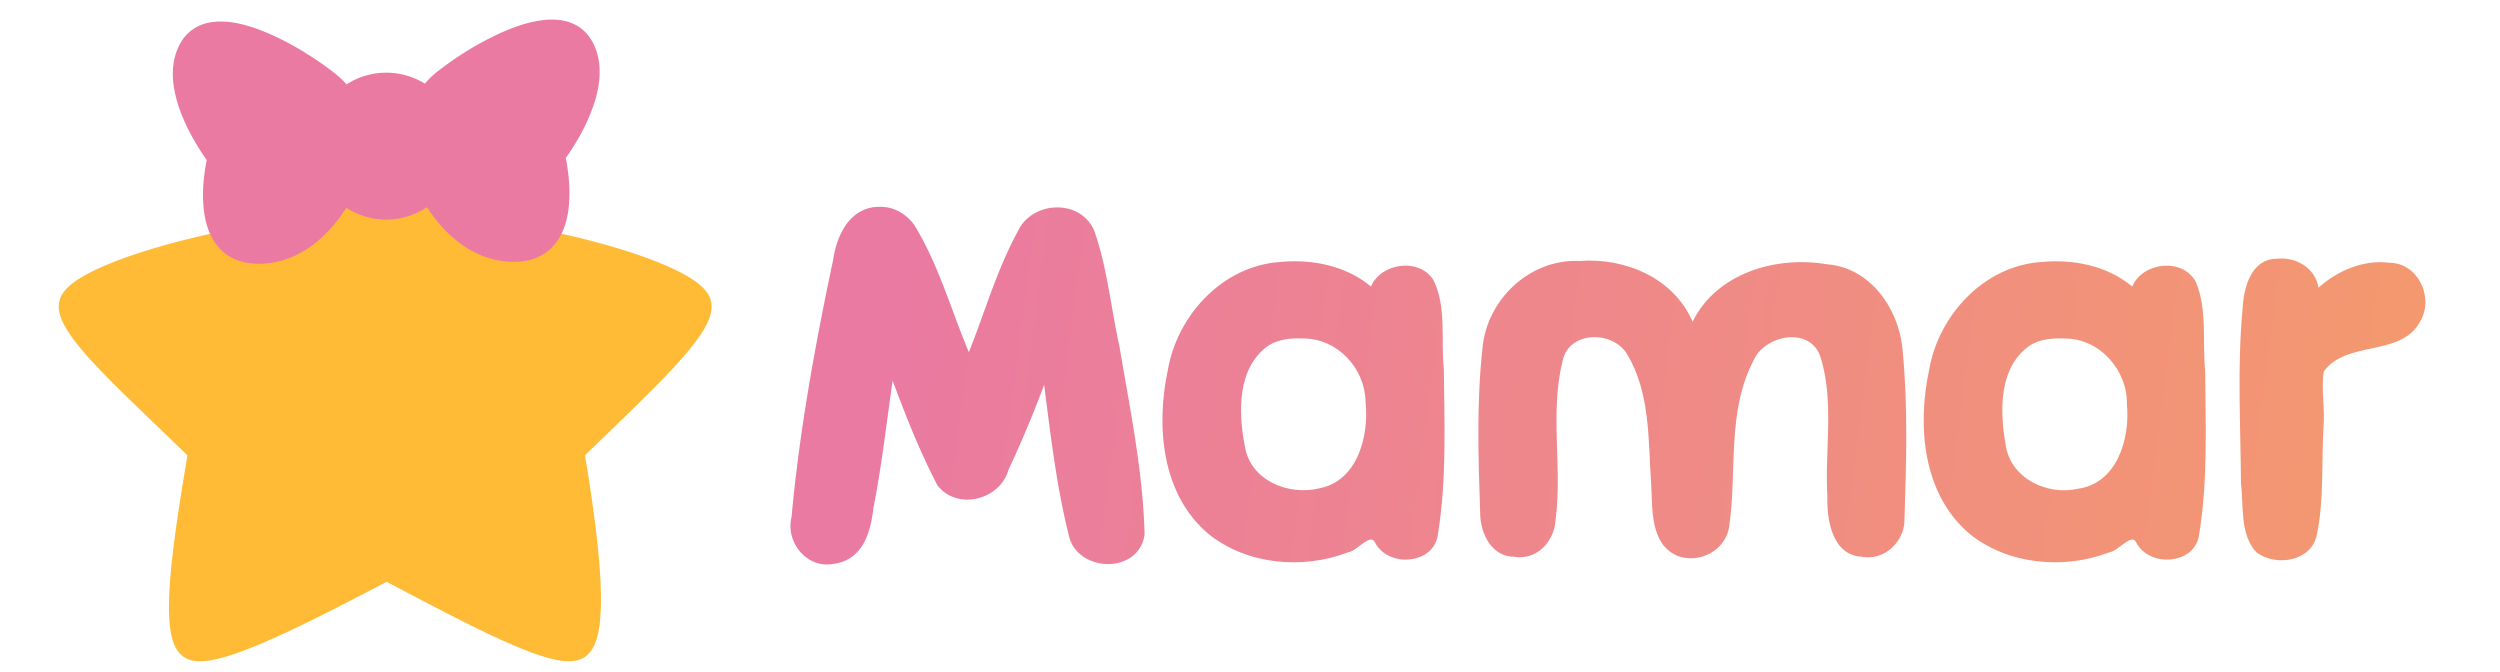
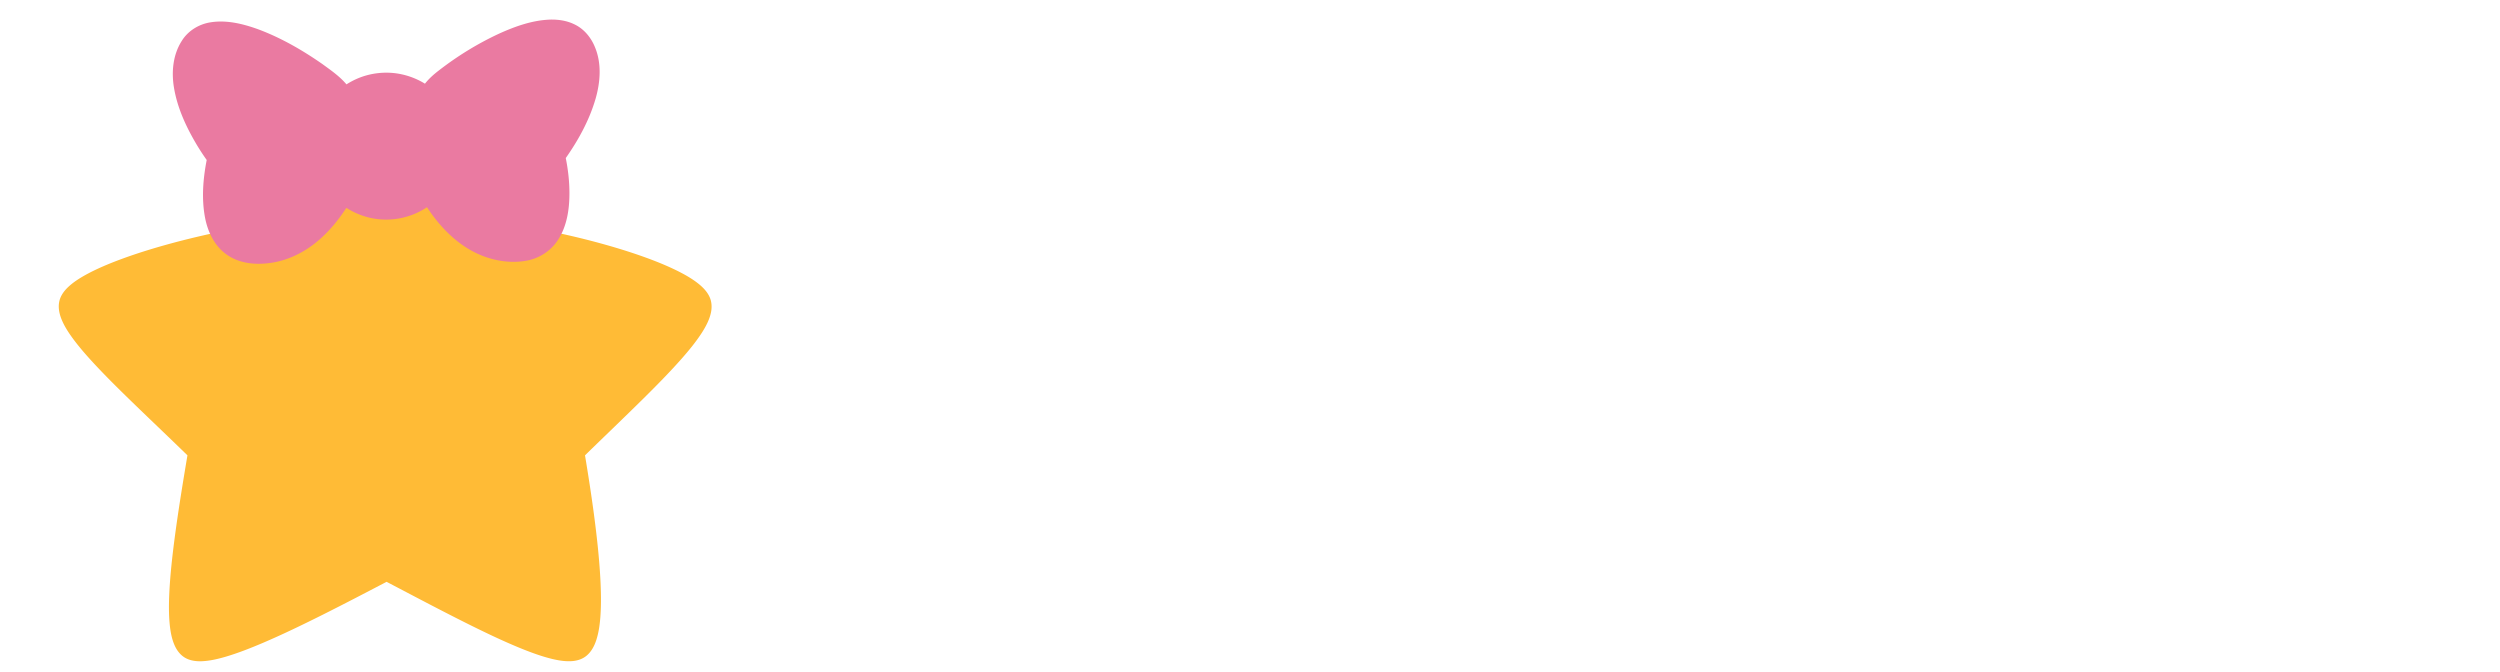
<svg xmlns="http://www.w3.org/2000/svg" xmlns:xlink="http://www.w3.org/1999/xlink" width="453.43" height="121.84" viewBox="0 0 119.97 32.238">
  <defs>
    <linearGradient id="type" x1="172.12" x2="301.03" y1="76.049" y2="92.837" gradientUnits="userSpaceOnUse">
      <stop stop-color="#ea7aa1" offset="0" />
      <stop stop-color="#ffbb36" offset="1" />
    </linearGradient>
    <linearGradient id="linearGradient4800" x1="172.12" x2="301.03" y1="76.049" y2="92.837" gradientUnits="userSpaceOnUse" xlink:href="#type" />
    <linearGradient id="linearGradient983" x1="172.12" x2="301.03" y1="76.049" y2="92.837" gradientTransform="translate(0 1.004)" gradientUnits="userSpaceOnUse" xlink:href="#type" />
    <filter id="filter4696" x="-.031" y="-.055" width="1.063" height="1.133" color-interpolation-filters="sRGB">
      <feFlood flood-color="#000" flood-opacity=".2" result="flood" />
      <feComposite in="SourceGraphic" in2="flood" operator="in" result="composite1" />
      <feGaussianBlur in="composite1" result="blur" stdDeviation="2" />
      <feOffset dy="2" result="offset" />
      <feComposite in="SourceGraphic" in2="offset" result="composite2" />
    </filter>
    <filter id="filter4750" x="-.021" y="-.023" width="1.041" height="1.055" color-interpolation-filters="sRGB">
      <feFlood flood-color="#000" flood-opacity=".2" result="flood" />
      <feComposite in="SourceGraphic" in2="flood" operator="in" result="composite1" />
      <feGaussianBlur in="composite1" result="blur" stdDeviation="2" />
      <feOffset dy="2" result="offset" />
      <feComposite in="SourceGraphic" in2="offset" result="composite2" />
    </filter>
    <filter id="filter4780" x="-.073" y="-.333" width="1.146" height="1.804" color-interpolation-filters="sRGB">
      <feFlood flood-color="#000" flood-opacity=".2" result="flood" />
      <feComposite in="SourceGraphic" in2="flood" operator="in" result="composite1" />
      <feGaussianBlur in="composite1" result="blur" stdDeviation="2" />
      <feOffset dy="2" result="offset" />
      <feComposite in="SourceGraphic" in2="offset" result="composite2" />
    </filter>
  </defs>
  <g transform="translate(-161.181 -83.076) scale(1.19)" filter="url('#filter4780')" stroke-width=".456" aria-label="Mamar">
-     <path d="M170.91 76.154c-.608-.011-1.073.319-1.363.744-.292.428-.44.95-.508 1.412-.724 3.416-1.353 6.867-1.674 10.355-.256 1.038.655 2.125 1.744 1.875.588-.077.986-.457 1.207-.898.221-.44.303-.943.356-1.371.333-1.703.526-3.414.77-5.11.53 1.424 1.09 2.847 1.796 4.202a.254.254 0 0 0 .027.042c.82 1.014 2.537.55 2.86-.677l-.018.045a45.784 45.784 0 0 0 1.445-3.442c.266 2.058.503 4.148 1.024 6.184a.254.254 0 0 0 .004.015c.224.698.928 1.04 1.584 1.028a1.6 1.6 0 0 0 .922-.295c.266-.197.465-.505.515-.889a.254.254 0 0 0 .002-.04c-.071-2.55-.594-5.052-1.01-7.528a.254.254 0 0 0-.001-.016c-.347-1.528-.48-3.158-1.03-4.701a.254.254 0 0 0-.01-.021c-.592-1.26-2.512-1.143-3.068.086-.854 1.567-1.325 3.265-1.969 4.86-.703-1.67-1.199-3.474-2.176-5.093a.254.254 0 0 0-.01-.016c-.315-.448-.834-.774-1.42-.752z" fill="url('#linearGradient983')" />
    <g transform="translate(0 1.004)" fill="url('#linearGradient4800')" stroke-width=".527">
-       <path d="M187.07 77.373c-2.3.15-4.136 2.124-4.525 4.332-.492 2.283-.262 5.055 1.651 6.649 1.541 1.23 3.785 1.427 5.597.732.39-.054.911-.802 1.101-.404.525 1.041 2.427.9 2.543-.364.352-2.188.255-4.426.233-6.637-.127-1.19.127-2.495-.428-3.593-.6-.916-2.129-.655-2.508.277-1.004-.845-2.382-1.116-3.664-.992zm.95 3.086c1.365.006 2.474 1.205 2.493 2.55.145 1.371-.31 3.198-1.875 3.495-1.233.298-2.756-.315-2.986-1.672-.273-1.375-.331-3.207.96-4.098.417-.259.93-.297 1.407-.275zM199.14 77.332c-2.01-.088-3.742 1.56-3.912 3.53-.24 2.2-.168 4.428-.092 6.636.004.807.448 1.76 1.371 1.762.906.157 1.62-.616 1.668-1.477.284-2.127-.239-4.313.283-6.41.24-1.239 2.042-1.248 2.612-.268.929 1.552.841 3.452.961 5.197.059 1.013-.056 2.433 1.054 2.92.911.346 1.989-.238 2.1-1.23.312-2.202-.099-4.586.969-6.635.44-1.04 2.263-1.403 2.697-.181.581 1.818.173 3.765.287 5.66-.03.936.202 2.361 1.379 2.422.93.18 1.763-.627 1.732-1.55.073-2.288.142-4.596-.087-6.878-.168-1.606-1.317-3.236-3.032-3.363-2.038-.354-4.462.344-5.426 2.314-.768-1.767-2.72-2.589-4.564-2.449zM217.77 77.373c-2.3.15-4.136 2.124-4.525 4.332-.494 2.284-.262 5.056 1.651 6.649 1.541 1.23 3.785 1.427 5.597.732.391-.053.912-.805 1.101-.403.526 1.04 2.424.898 2.541-.363.35-2.156.256-4.362.238-6.54-.117-1.198.099-2.48-.378-3.61-.551-.999-2.171-.774-2.56.195-1.007-.843-2.382-1.117-3.665-.992zm.95 3.086c1.404.003 2.521 1.273 2.497 2.65.137 1.375-.395 3.198-1.978 3.409-1.254.285-2.734-.43-2.914-1.79-.24-1.351-.278-3.124.984-3.992.415-.263.931-.298 1.41-.277zM227.28 77.24c-1.061.002-1.359 1.178-1.4 2.037-.217 2.33-.078 4.682-.063 7.02.112.923-.051 2.053.62 2.783.772.584 2.202.384 2.435-.686.3-1.418.191-2.898.272-4.343.07-.752-.1-1.528.011-2.26.95-1.3 3.124-.553 3.905-2.047.544-.963-.11-2.34-1.27-2.342-1.045-.133-2.117.344-2.846 1.008-.129-.792-.898-1.247-1.664-1.17z" />
-     </g>
+       </g>
  </g>
  <path class="cls-1" d="M249.28 85.353c-3.177.012-6.302.956-9.081 2.465-3.454 1.867-6.43 4.499-9.104 7.348-3.505 3.766-6.533 7.946-9.354 12.239-3.959 6.051-7.505 12.36-10.913 18.735a569.684 569.684 0 0 0-6.642 12.89 311.232 311.232 0 0 0-29.595 6.082c-7.288 1.883-14.519 4.023-21.58 6.638-4.2 1.57-8.356 3.296-12.299 5.44-2.357 1.304-4.668 2.751-6.613 4.631-1.369 1.338-2.542 2.97-2.972 4.863-.474 2.022-.113 4.146.602 6.066.928 2.477 2.357 4.729 3.89 6.87 2.474 3.422 5.277 6.59 8.145 9.683 4.833 5.181 9.906 10.13 14.995 15.057 6.07 5.861 12.191 11.67 18.234 17.56-1.683 10.025-3.325 20.06-4.646 30.14-.81 6.267-1.512 12.554-1.832 18.868-.184 3.892-.244 7.803.144 11.685.274 2.568.732 5.16 1.815 7.522.804 1.747 2.04 3.352 3.73 4.315 1.788 1.02 3.899 1.281 5.927 1.208 2.857-.114 5.657-.784 8.396-1.568 4.614-1.359 9.092-3.133 13.514-5.014 7.295-3.123 14.436-6.59 21.531-10.14 7.624-3.821 15.186-7.766 22.743-11.719 10.195 5.334 20.353 10.742 30.665 15.848 5.865 2.891 11.776 5.702 17.84 8.156 3.562 1.425 7.177 2.751 10.912 3.648 2.389.555 4.856.96 7.314.721 1.81-.175 3.622-.798 5.002-2.013 1.633-1.404 2.66-3.375 3.334-5.391.903-2.728 1.279-5.597 1.5-8.452.334-4.584.224-9.188-.017-13.774-.43-7.71-1.295-15.387-2.306-23.04-.938-7.017-2.02-14.015-3.186-20.998 6.952-6.79 13.988-13.492 20.9-20.324 4.729-4.687 9.419-9.423 13.825-14.418 2.586-2.956 5.096-5.997 7.218-9.308 1.345-2.137 2.56-4.41 3.122-6.89.42-1.856.38-3.862-.389-5.626-.839-1.952-2.355-3.518-3.983-4.841-2.426-1.943-5.161-3.456-7.939-4.83-4.69-2.289-9.577-4.144-14.513-5.825-7.855-2.653-15.867-4.823-23.943-6.69a303.943 303.943 0 0 0-21.337-4.116c-3.516-8.161-7.242-16.242-11.475-24.06-2.911-5.346-6.052-10.586-9.728-15.447-2.577-3.381-5.425-6.599-8.785-9.226-2.813-2.196-6.05-3.95-9.578-4.639a17.48 17.48 0 0 0-3.488-.33z" fill="#ffbb36" filter="url('#filter4750')" transform="translate(-14.724 -8.154) scale(.134)" />
  <path d="M307.01 65.865c-6.435.198-12.61 2.413-18.42 5.04-7.68 3.568-14.94 8.04-21.628 13.231-1.793 1.386-3.508 2.896-4.906 4.69a26.65 26.65 0 0 0-11.177-3.814 26.55 26.55 0 0 0-11.906 1.53 27.3 27.3 0 0 0-5.03 2.526c-2.446-2.923-5.629-5.092-8.685-7.322-7.186-4.999-14.85-9.412-23.077-12.461-5.376-1.922-11.173-3.357-16.903-2.441-4.172.646-8.094 3.04-10.318 6.668-3.135 4.887-3.73 10.993-2.806 16.624 1.24 7.587 4.599 14.652 8.546 21.183a85.881 85.881 0 0 0 3.19 4.83c-1.316 6.788-1.887 13.846-.587 20.68.964 5.015 3.329 10.009 7.56 13.056 4.093 3.025 9.41 3.793 14.372 3.301 7.371-.643 14.284-4.146 19.685-9.12 3.479-3.151 6.435-6.844 8.983-10.777 2.759 1.75 5.82 3.02 9.022 3.68 3.281.662 6.682.696 9.976.1a26.638 26.638 0 0 0 9.418-3.7c.517-.61.716.137 1.018.536 4.674 6.871 10.849 13.033 18.612 16.279 5.278 2.194 11.213 3.07 16.854 1.955 4.387-.893 8.4-3.526 10.844-7.294 3.266-4.958 4.158-11.057 4.148-16.887-.009-4.198-.49-8.387-1.312-12.501 4.58-6.526 8.475-13.64 10.7-21.326 1.687-5.936 2.188-12.506-.219-18.322-1.416-3.55-4.02-6.707-7.54-8.313-2.611-1.252-5.54-1.681-8.415-1.632z" fill="#ea7aa1" filter="url('#filter4696')" transform="translate(-14.724 -8.154) scale(.134)" />
</svg>